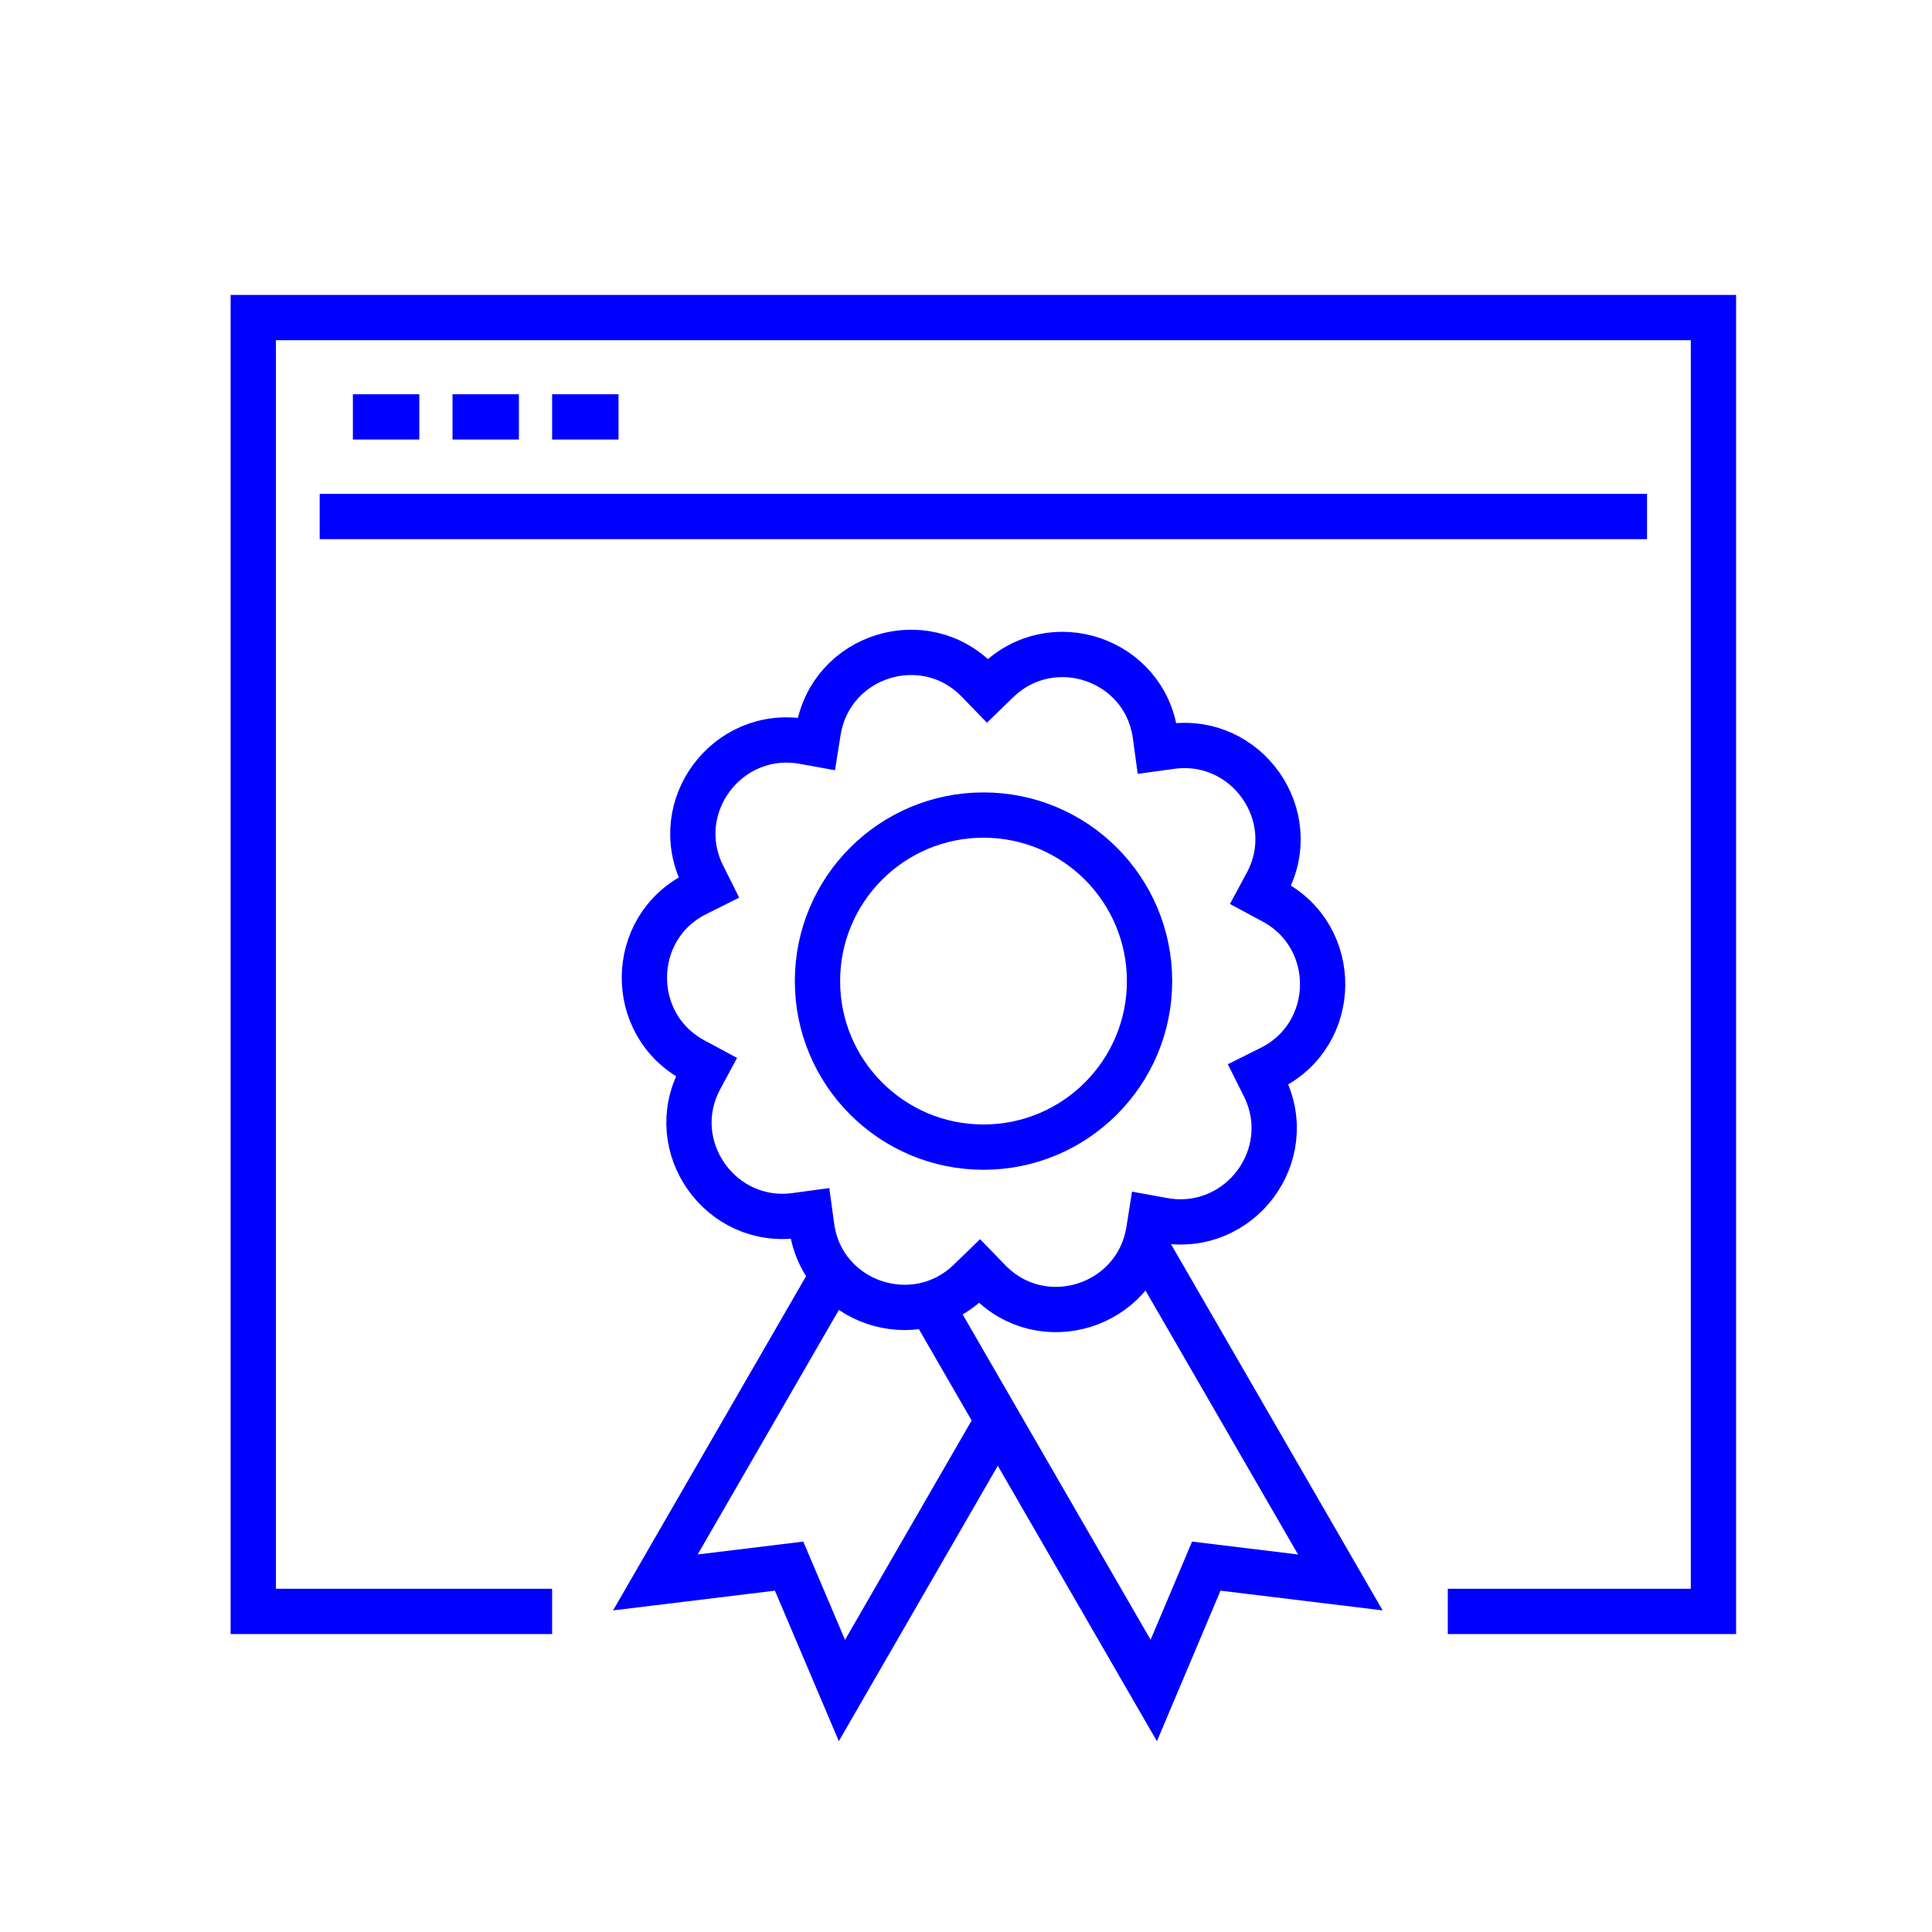
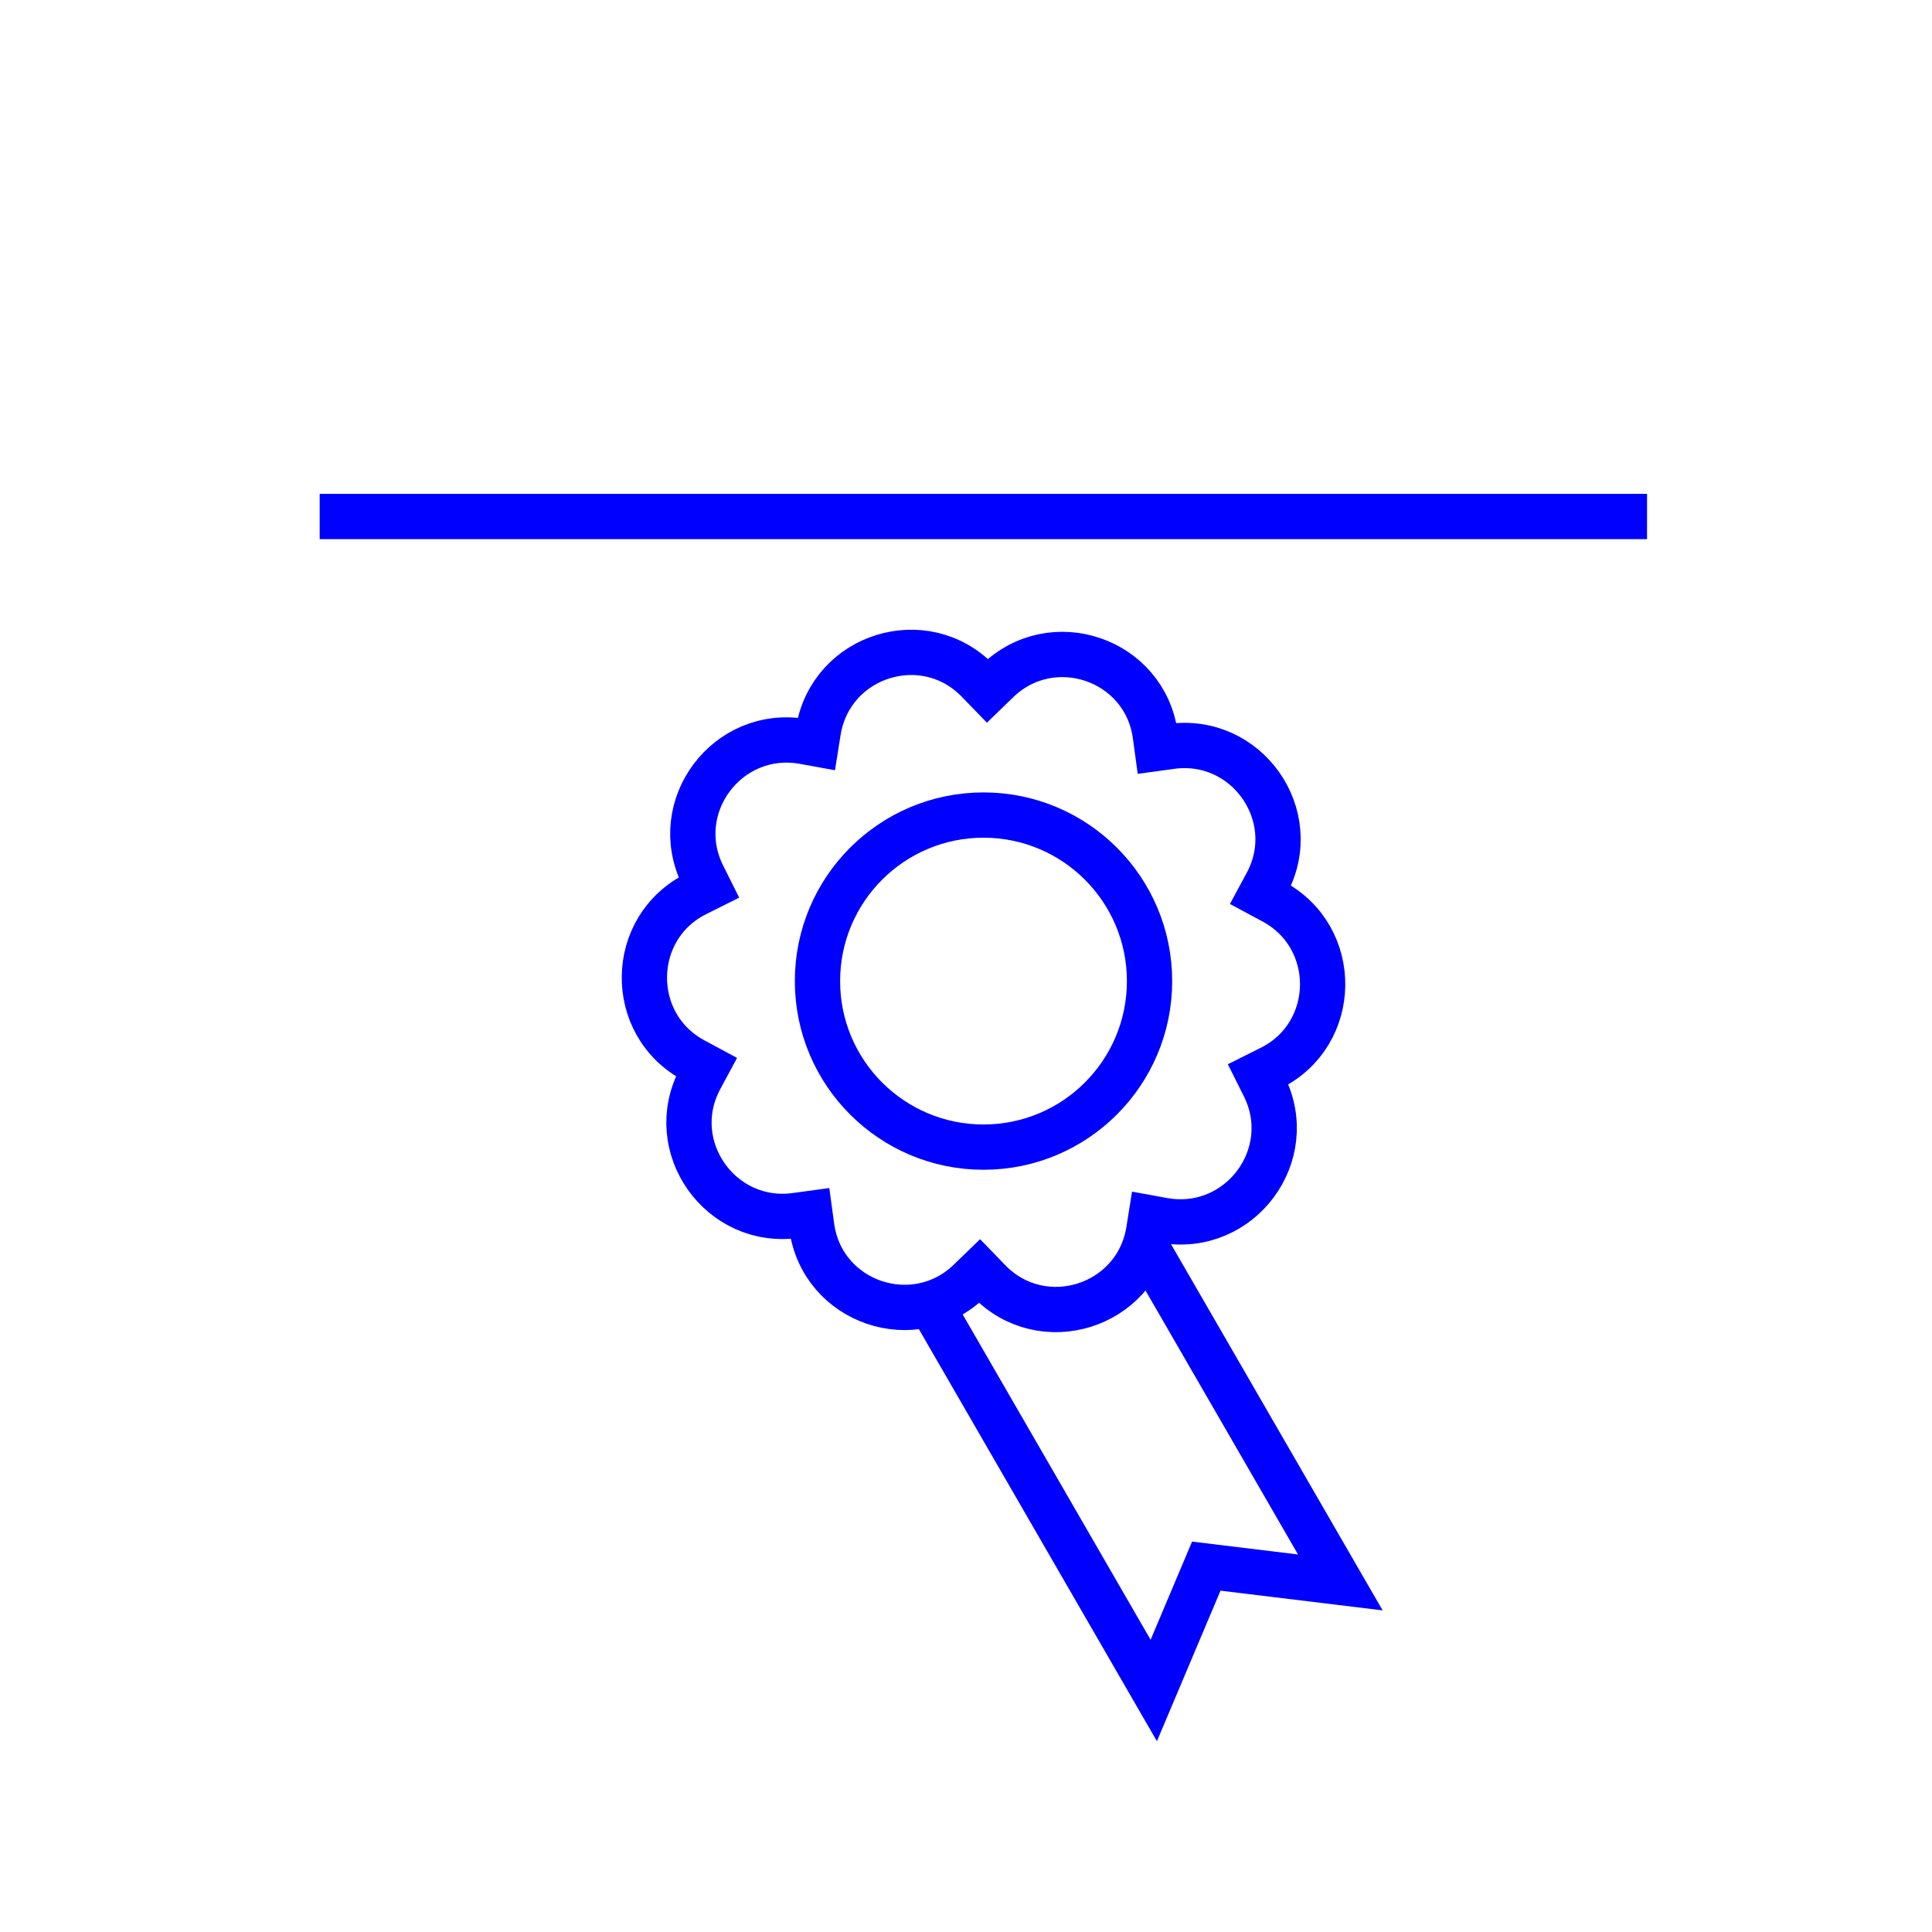
<svg xmlns="http://www.w3.org/2000/svg" id="Layer_1" viewBox="0 0 64 64">
-   <polyline points="47.96 53.38 56.76 53.38 56.76 10.52 8.39 10.52 8.39 53.38 18.29 53.38" style="fill:none; stroke:blue; stroke-miterlimit:10; stroke-width:1.5px;" />
  <line x1="10.59" y1="17.11" x2="54.56" y2="17.11" style="fill:none; stroke:blue; stroke-miterlimit:10; stroke-width:1.5px;" />
-   <line x1="11.69" y1="13.81" x2="13.89" y2="13.81" style="fill:none; stroke:blue; stroke-miterlimit:10; stroke-width:1.5px;" />
-   <line x1="14.99" y1="13.81" x2="17.19" y2="13.81" style="fill:none; stroke:blue; stroke-miterlimit:10; stroke-width:1.5px;" />
-   <line x1="18.29" y1="13.81" x2="20.49" y2="13.81" style="fill:none; stroke:blue; stroke-miterlimit:10; stroke-width:1.5px;" />
  <circle cx="32.58" cy="32.5" r="5.5" style="fill:none; stroke:blue; stroke-miterlimit:10; stroke-width:1.5px;" />
  <path d="M32.76,42.43l-.31-.32-.32.31c-1.82,1.78-4.89.74-5.24-1.78l-.06-.44-.44.06c-2.52.37-4.39-2.28-3.2-4.52l.21-.39-.39-.21c-2.25-1.18-2.21-4.42.07-5.54l.4-.2-.2-.4c-1.13-2.28.81-4.87,3.32-4.44l.44.08.07-.44c.43-2.51,3.52-3.47,5.29-1.64l.31.32.32-.31c1.82-1.78,4.89-.74,5.24,1.78l.06.44.44-.06c2.52-.37,4.39,2.28,3.2,4.52l-.21.39.39.21c2.25,1.18,2.21,4.42-.07,5.54l-.4.2.2.4c1.13,2.28-.81,4.87-3.32,4.44l-.44-.08-.07.44c-.43,2.51-3.52,3.47-5.29,1.64Z" style="fill:none; stroke:blue; stroke-miterlimit:10; stroke-width:1.5px;" />
-   <polyline points="33.05 47.06 27.89 56 26.14 51.88 21.71 52.42 27.6 42.22" style="fill:none; stroke:blue; stroke-miterlimit:10; stroke-width:1.5px;" />
  <polyline points="30.82 43.19 38.22 56 39.96 51.88 44.4 52.42 37.94 41.24" style="fill:none; stroke:blue; stroke-miterlimit:10; stroke-width:1.5px;" />
</svg>